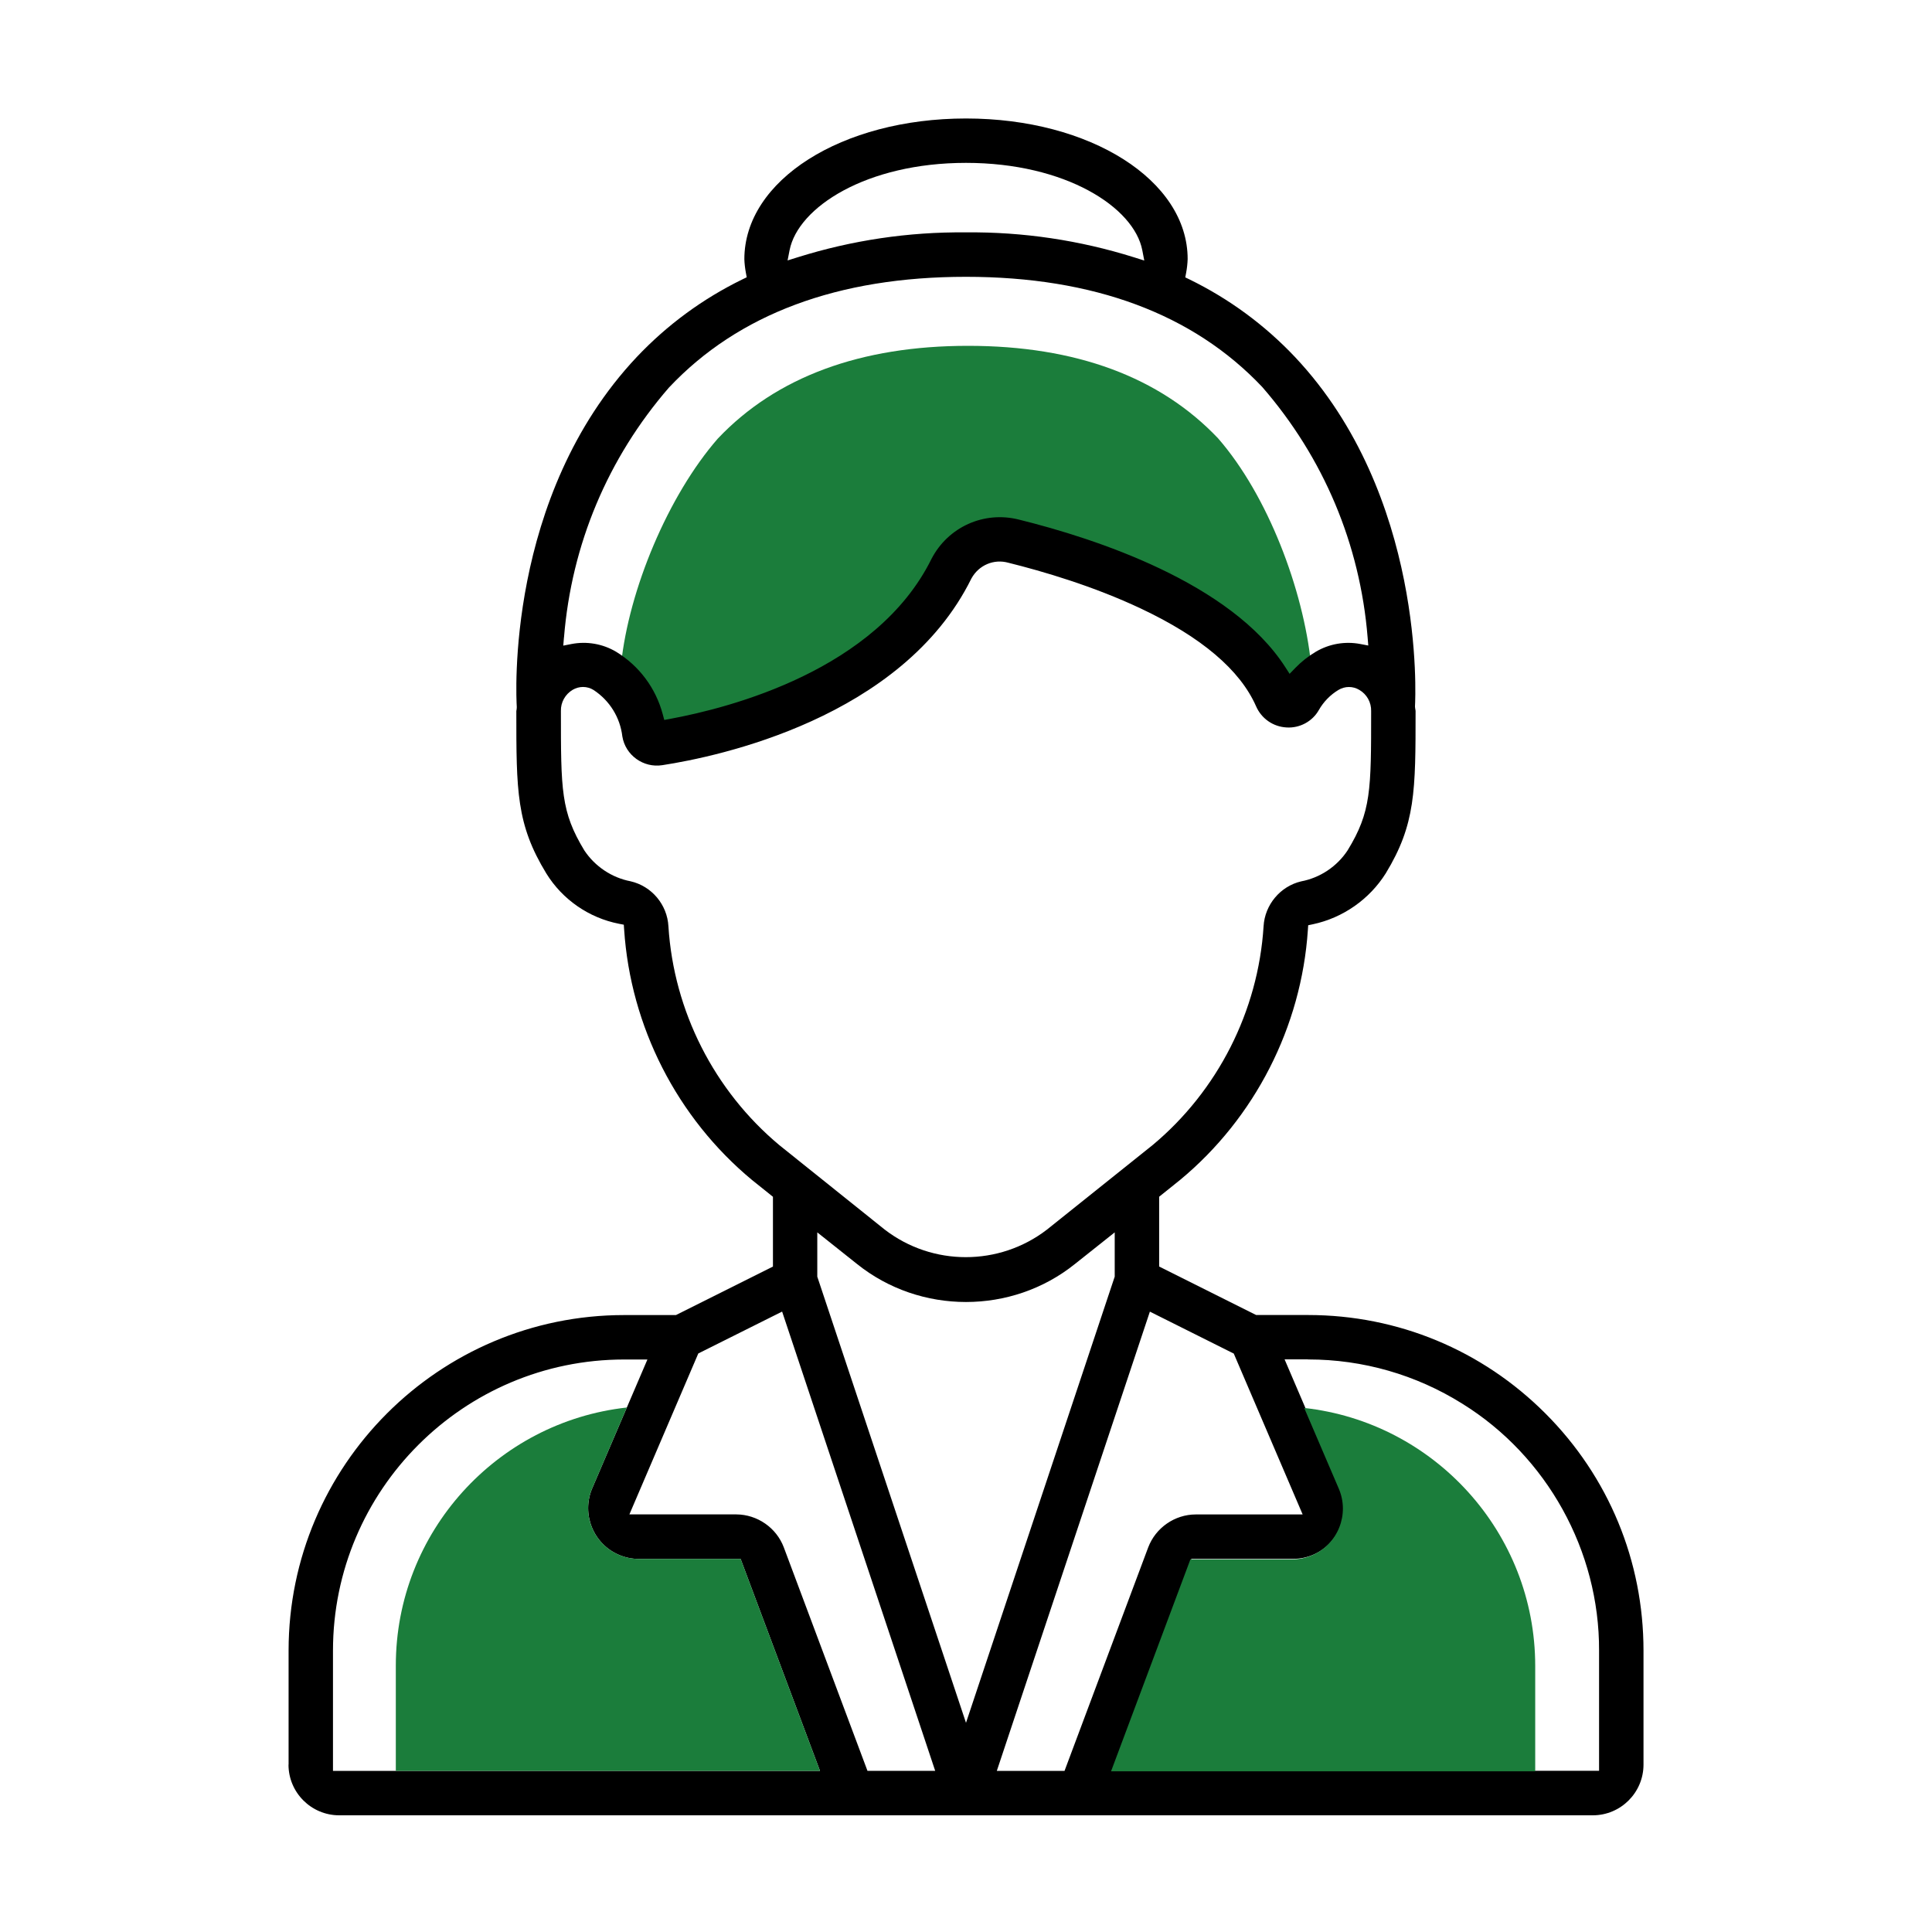
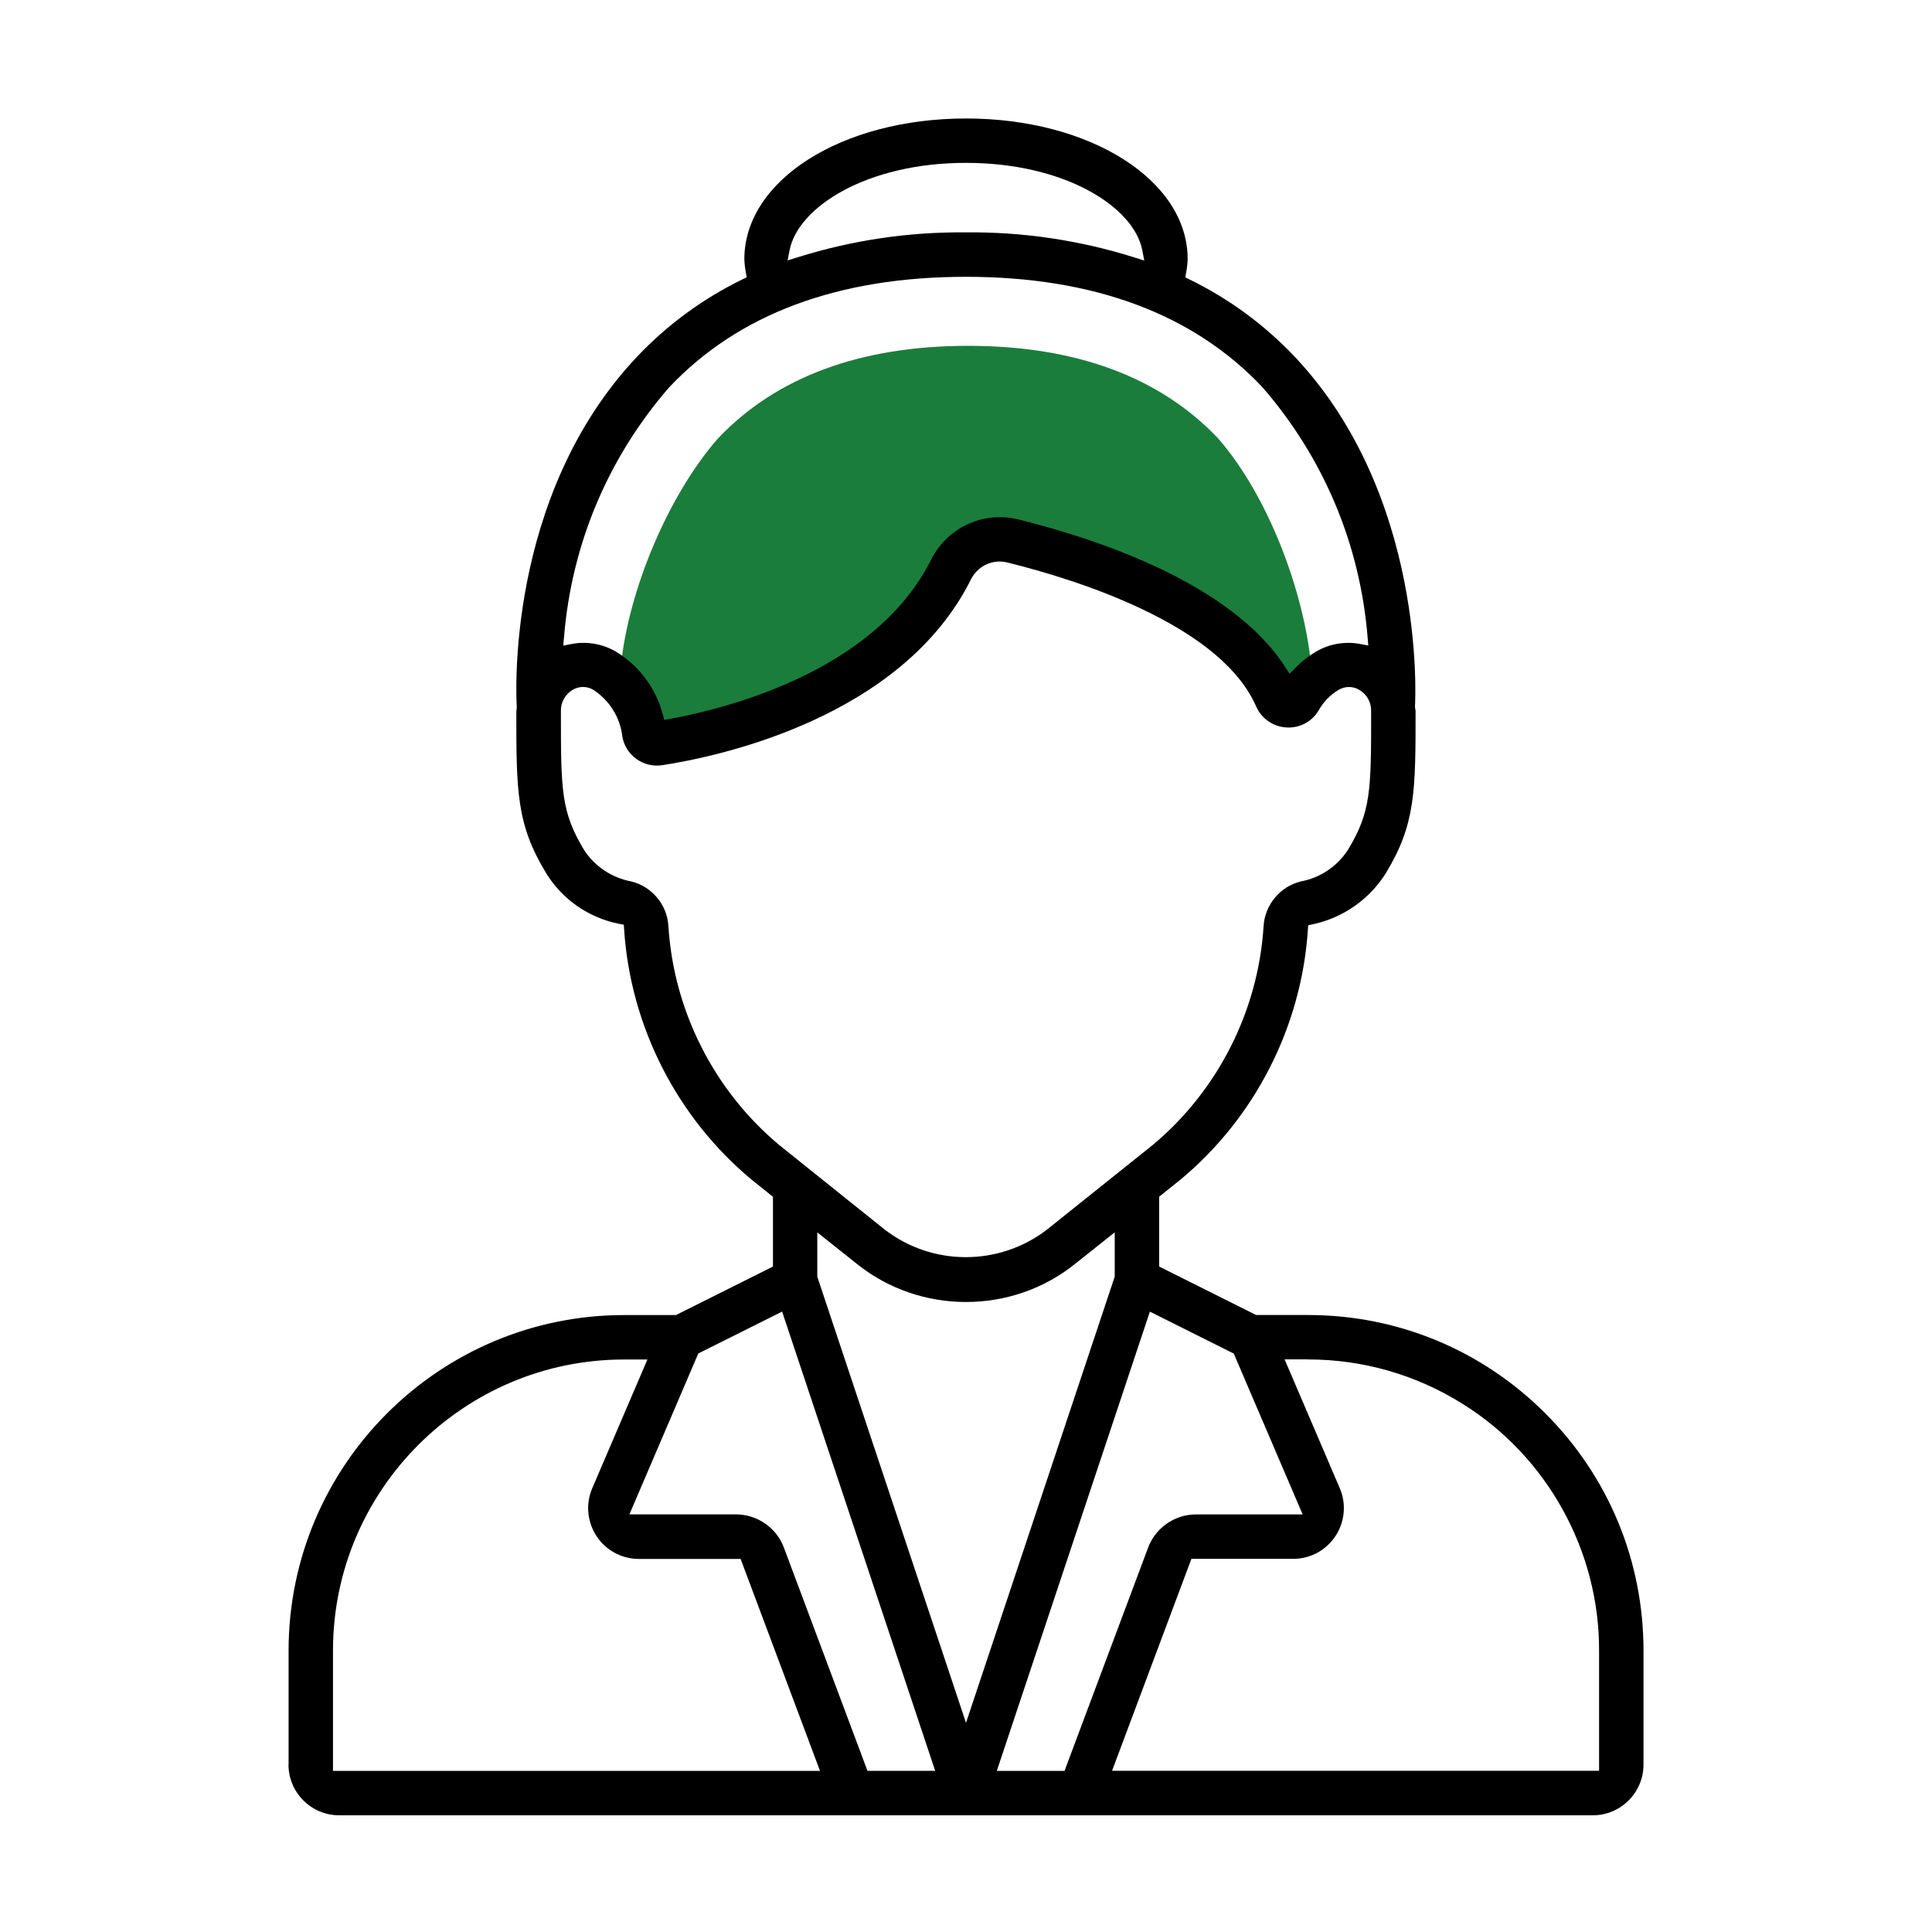
<svg xmlns="http://www.w3.org/2000/svg" id="Calque_1" data-name="Calque 1" width="400" height="400" viewBox="0 0 400 400">
  <defs>
    <style>
      .cls-1 {
        fill: #1b7d3b;
      }
    </style>
  </defs>
  <path class="cls-1" d="m132.04,143.98c2.12,1.39,4.85,4.94,5.66,7.25,2.83,1.85,39.88-12.62,54.62-27.03.76-1.16,1.47-2.37,2.1-3.64,1.21-2.32,3.01-4.15,5.13-5.39.63-1.04,1.24-2.1,1.8-3.22,1.29-2.34,3.95-3.44,6.49-2.72,5.91,1.46,14.75,4.03,23.11,7.94,9.59,4.49,16.04,9.62,19.23,15.24,1.76,1.6,3.36,3.3,4.73,5.12.47.14,1.02.01,1.46.27,11.6,6.76,14.74-.69,15.08-.2-1.61-15.52-8.94-35.02-19.28-46.87-12.06-12.69-29.47-19.13-51.74-19.13s-39.73,6.45-51.79,19.18l-.03.03c-10.29,11.8-18.42,31.3-20.03,46.78.34-.48,2.93,6.04,3.48,6.38Z" />
  <path d="m59.73,365.34c0,5.79,4.71,10.5,10.5,10.5h259.54c5.79,0,10.5-4.71,10.5-10.5v-23.59c0-18.55-7.21-36-20.32-49.12-13.11-13.12-30.55-20.36-49.1-20.37h-10.78l-20.08-10.04v-14.45l4.35-3.49c15.46-12.82,25.1-31.68,26.44-51.74l.07-.98.96-.2c6.22-1.32,11.72-5.17,15.1-10.55,6.17-10.16,6.17-17.03,6.17-33.61,0-.1-.02-.2-.04-.29-.04-.2-.07-.39-.08-.6v-.07s0-.07,0-.07c.1-1.77,2.15-43.6-24.86-72.27-6.27-6.63-13.61-12.03-21.81-16.04l-.89-.43.18-.97c.17-.93.28-1.88.31-2.83,0-16.3-20.16-29.1-45.89-29.1s-45.89,12.8-45.89,29.14c.03.9.14,1.84.31,2.77l.18.97-.89.43c-8.22,4.01-15.58,9.42-21.87,16.07-27.25,28.91-24.96,70.63-24.85,72.39v.17c0,.26-.04.47-.07.63,0,.04-.02.09-.02.13,0,16.57,0,23.43,6.21,33.61,3.33,5.4,8.82,9.2,15.06,10.42l.98.19.07.99c1.32,20.1,10.97,39,26.47,51.86l4.34,3.48v14.45l-20.08,10.04h-10.74c-38.29,0-69.44,31.14-69.46,69.43v23.65Zm211.06-83.88h.09c11.28,0,22.29,3.16,31.86,9.15,17.56,10.88,28.41,30.48,28.33,51.13v24.88h-100.83l16.43-43.88h21.07c2.81,0,5.44-1.09,7.42-3.08,1.98-1.98,3.07-4.62,3.07-7.43,0-1.43-.29-2.82-.85-4.13l-11.42-26.66h4.82Zm-15.36-1.24l14.27,33.33h-22.14c-4.35.01-8.3,2.76-9.84,6.83l-17.32,46.26h-14.02l31.69-95.08,17.34,8.67Zm-55.43,76.47l-30.79-92.37v-9.17l8.22,6.54c13.08,10.5,32.06,10.5,45.13,0l8.23-6.54v9.17l-.07.2-30.72,92.17ZM163.48,51.78c1.76-8.88,15.9-18.06,36.52-18.06s34.79,9.2,36.5,18.09l.41,2.13-2.07-.65c-11.29-3.55-23.04-5.3-34.83-5.18h-.11c-11.81-.11-23.5,1.63-34.76,5.16l-2.08.65.42-2.14Zm-46.71,80.19c1.56-19.25,9.08-37.14,21.73-51.73l.04-.04c14.31-15.19,34.98-22.89,61.43-22.89s47.06,7.68,61.37,22.82c12.71,14.64,20.24,32.55,21.81,51.82l.14,1.7-1.67-.32c-3.16-.6-6.43-.03-9.2,1.61-1.57.93-3.01,2.07-4.28,3.39l-1.14,1.18-.89-1.38c-11.25-17.49-39.37-26.65-55.14-30.55-7.24-1.84-14.69,1.51-18.12,8.14-11.37,22.99-41.65,30.82-54.14,33.12l-1.18.22-.31-1.16c-1.44-5.43-4.87-10.03-9.66-12.96-2.78-1.65-6.07-2.22-9.26-1.6l-1.68.33.14-1.7Zm21.62,59.82h0c-.24-4.5-3.47-8.33-7.84-9.33-3.87-.74-7.37-3.07-9.57-6.39-4.85-8.01-4.85-12.43-4.85-28.88-.05-1.77.89-3.46,2.45-4.38.65-.38,1.38-.58,2.13-.58.78,0,1.54.22,2.19.63,3.33,2.19,5.49,5.69,5.95,9.61.63,3.88,4.35,6.57,8.28,5.95,11.4-1.75,49.69-9.69,63.99-38.65,1.53-2.79,4.68-4.11,7.69-3.25,7.01,1.74,17.5,4.8,27.41,9.48,12.51,5.9,20.52,12.7,23.83,20.21,1.11,2.56,3.53,4.25,6.31,4.4,2.71.18,5.35-1.23,6.69-3.6.97-1.71,2.38-3.16,4.07-4.17,1.33-.8,2.99-.81,4.32,0,1.55.9,2.49,2.59,2.44,4.4,0,16.41,0,20.83-4.86,28.8-2.21,3.37-5.72,5.7-9.64,6.44-4.3,1.01-7.52,4.84-7.77,9.3-1.11,17.55-9.49,34.06-22.99,45.31l-21.85,17.48c-4.95,3.81-10.88,5.71-16.81,5.71s-11.84-1.9-16.78-5.7l-21.8-17.47c-13.52-11.28-21.89-27.79-22.99-45.33Zm6.19,88.43l17.35-8.67,31.69,95.08h-14.02l-17.32-46.26c-1.53-4.07-5.49-6.81-9.84-6.83h-22.13l14.27-33.33Zm-75.64,61.53c0-33.24,27.04-60.28,60.28-60.28h4.82l-11.42,26.65c-2.28,5.32.19,11.51,5.51,13.79,1.31.56,2.7.85,4.14.85h21.07l16.43,43.88h-100.83v-24.89Z" />
-   <path class="cls-1" d="m153.34,322.76h-21.07c-1.43,0-2.82-.29-4.14-.85-5.32-2.28-7.8-8.47-5.51-13.79l7.16-16.71c-26.86,2.96-47.83,25.78-47.83,53.42v21.81h87.82l-16.43-43.88Z" />
-   <path class="cls-1" d="m246.46,322.85h21.07c1.43,0,2.82-.29,4.14-.85,5.32-2.28,7.8-8.47,5.51-13.79l-7.16-16.71c26.86,2.96,47.83,25.78,47.83,53.42v21.81h-87.82l16.43-43.88Z" />
</svg>